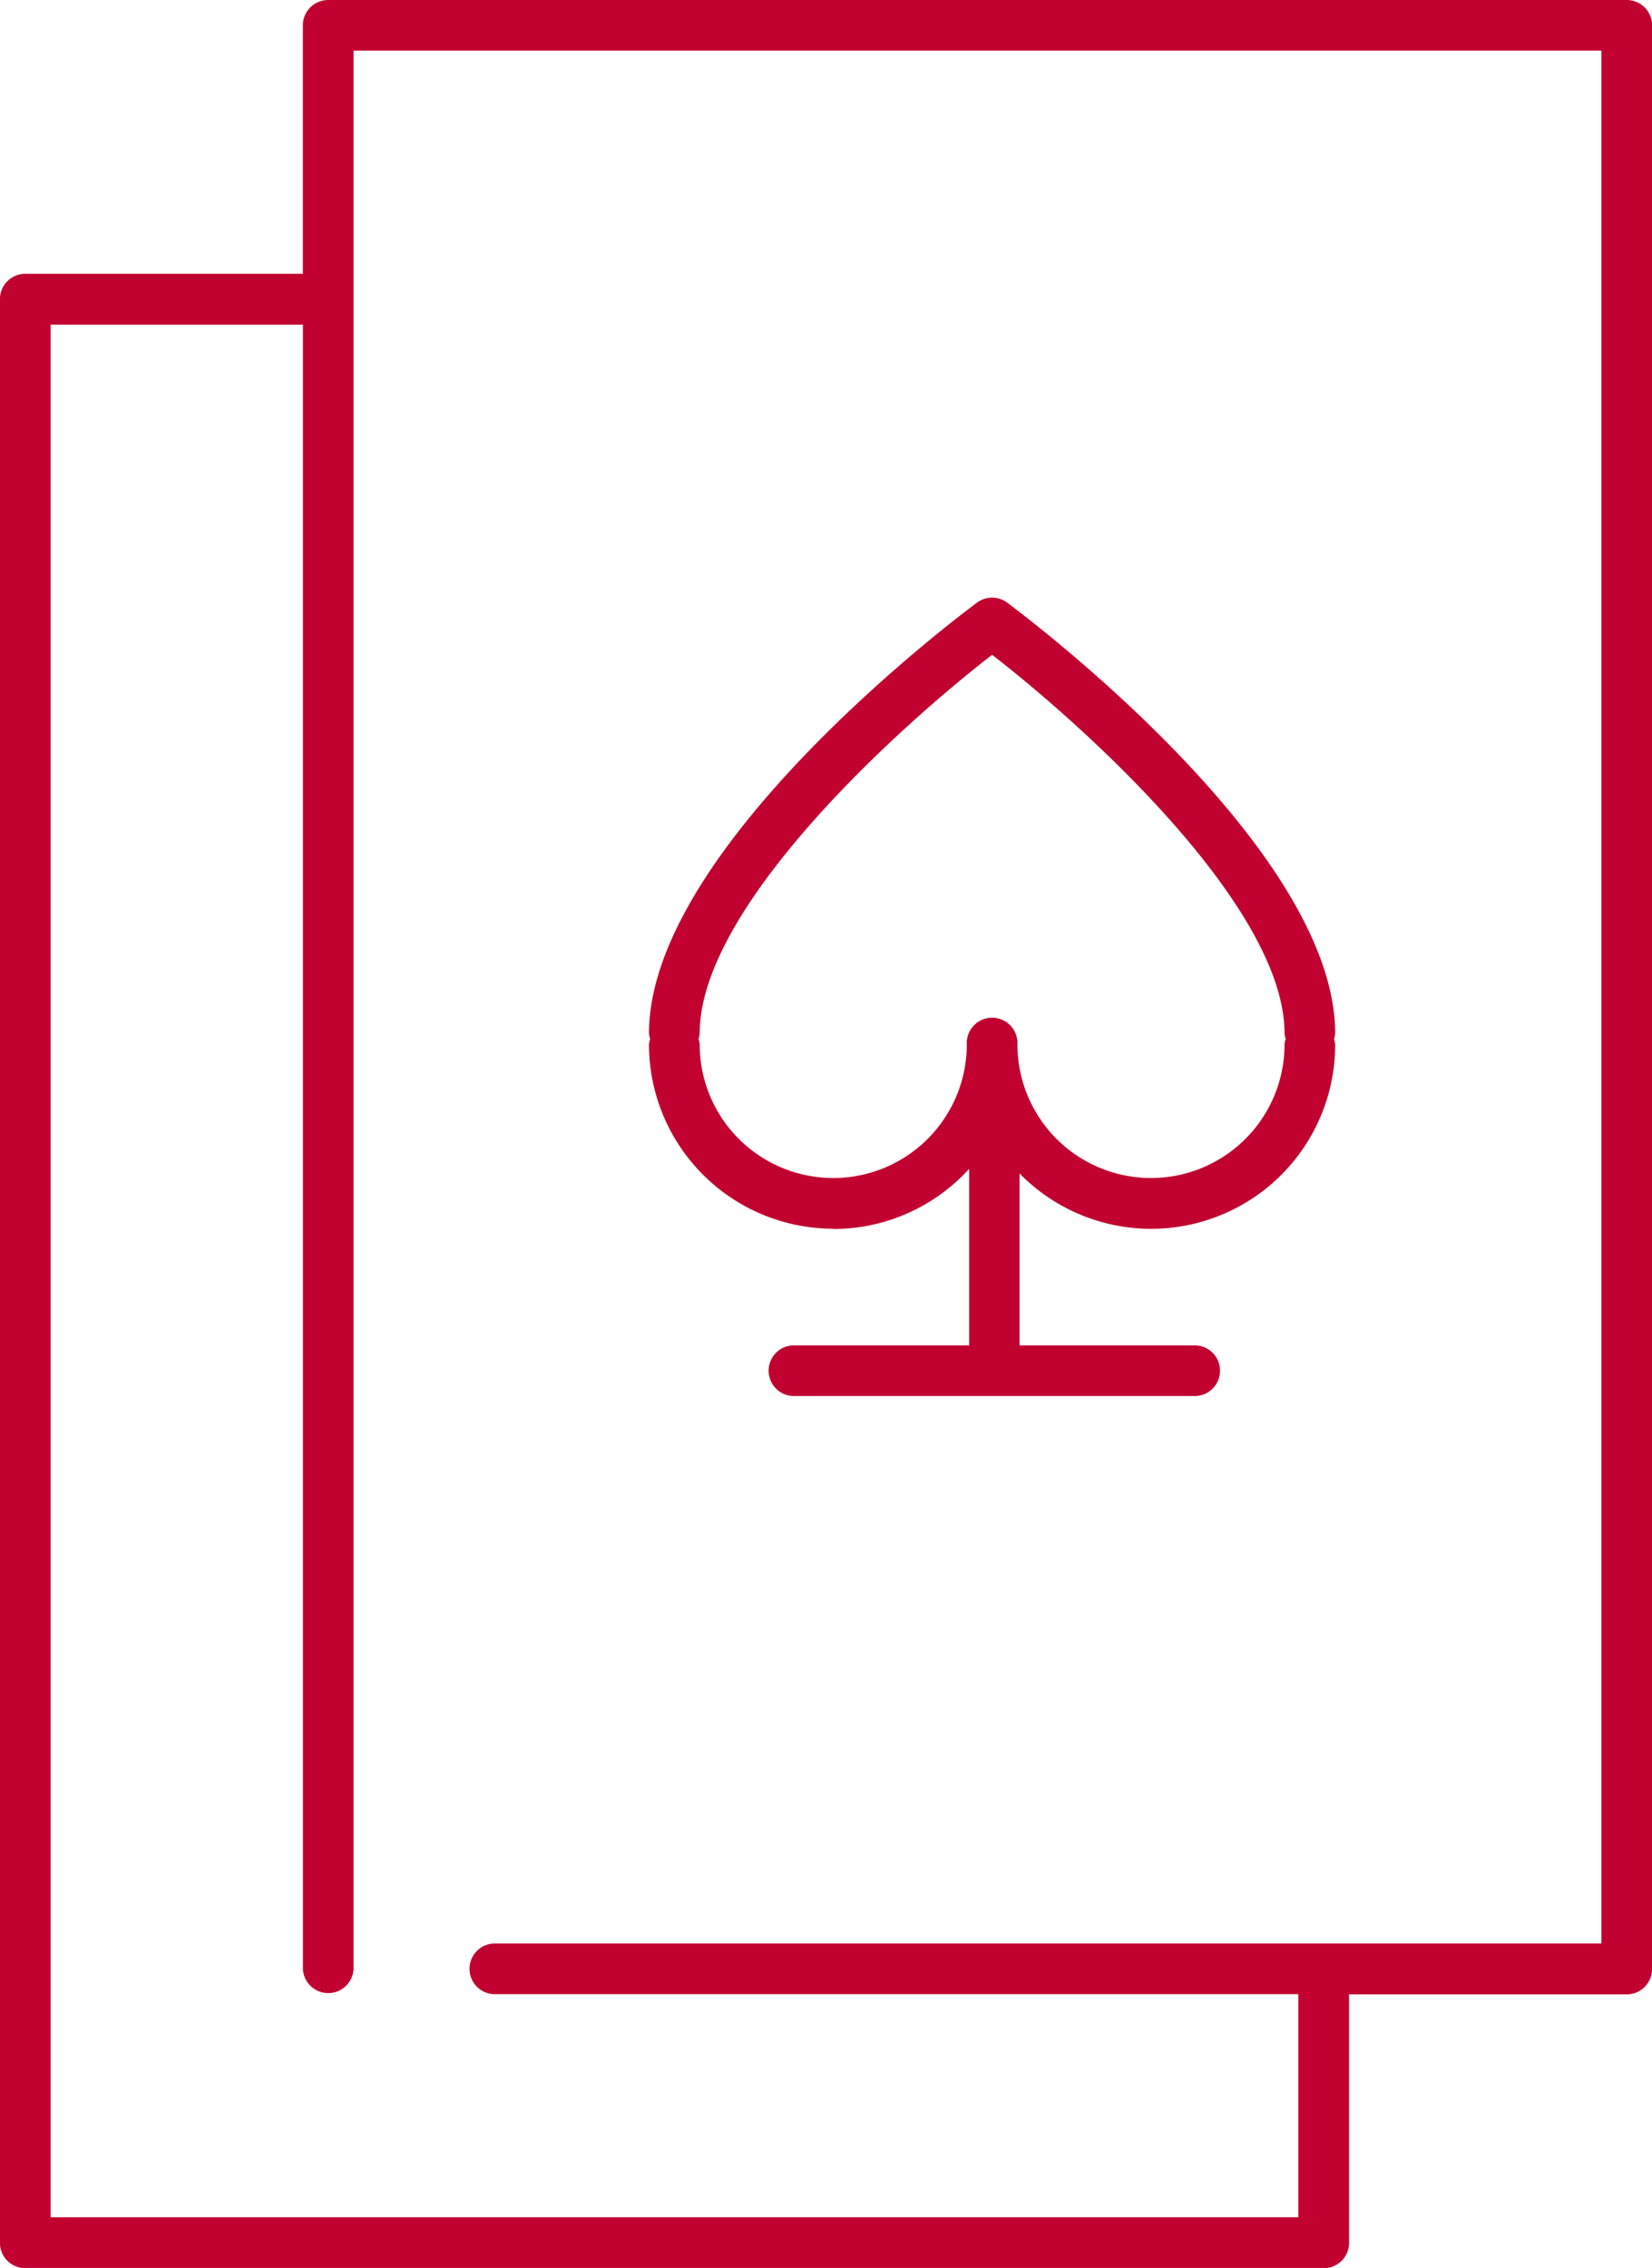
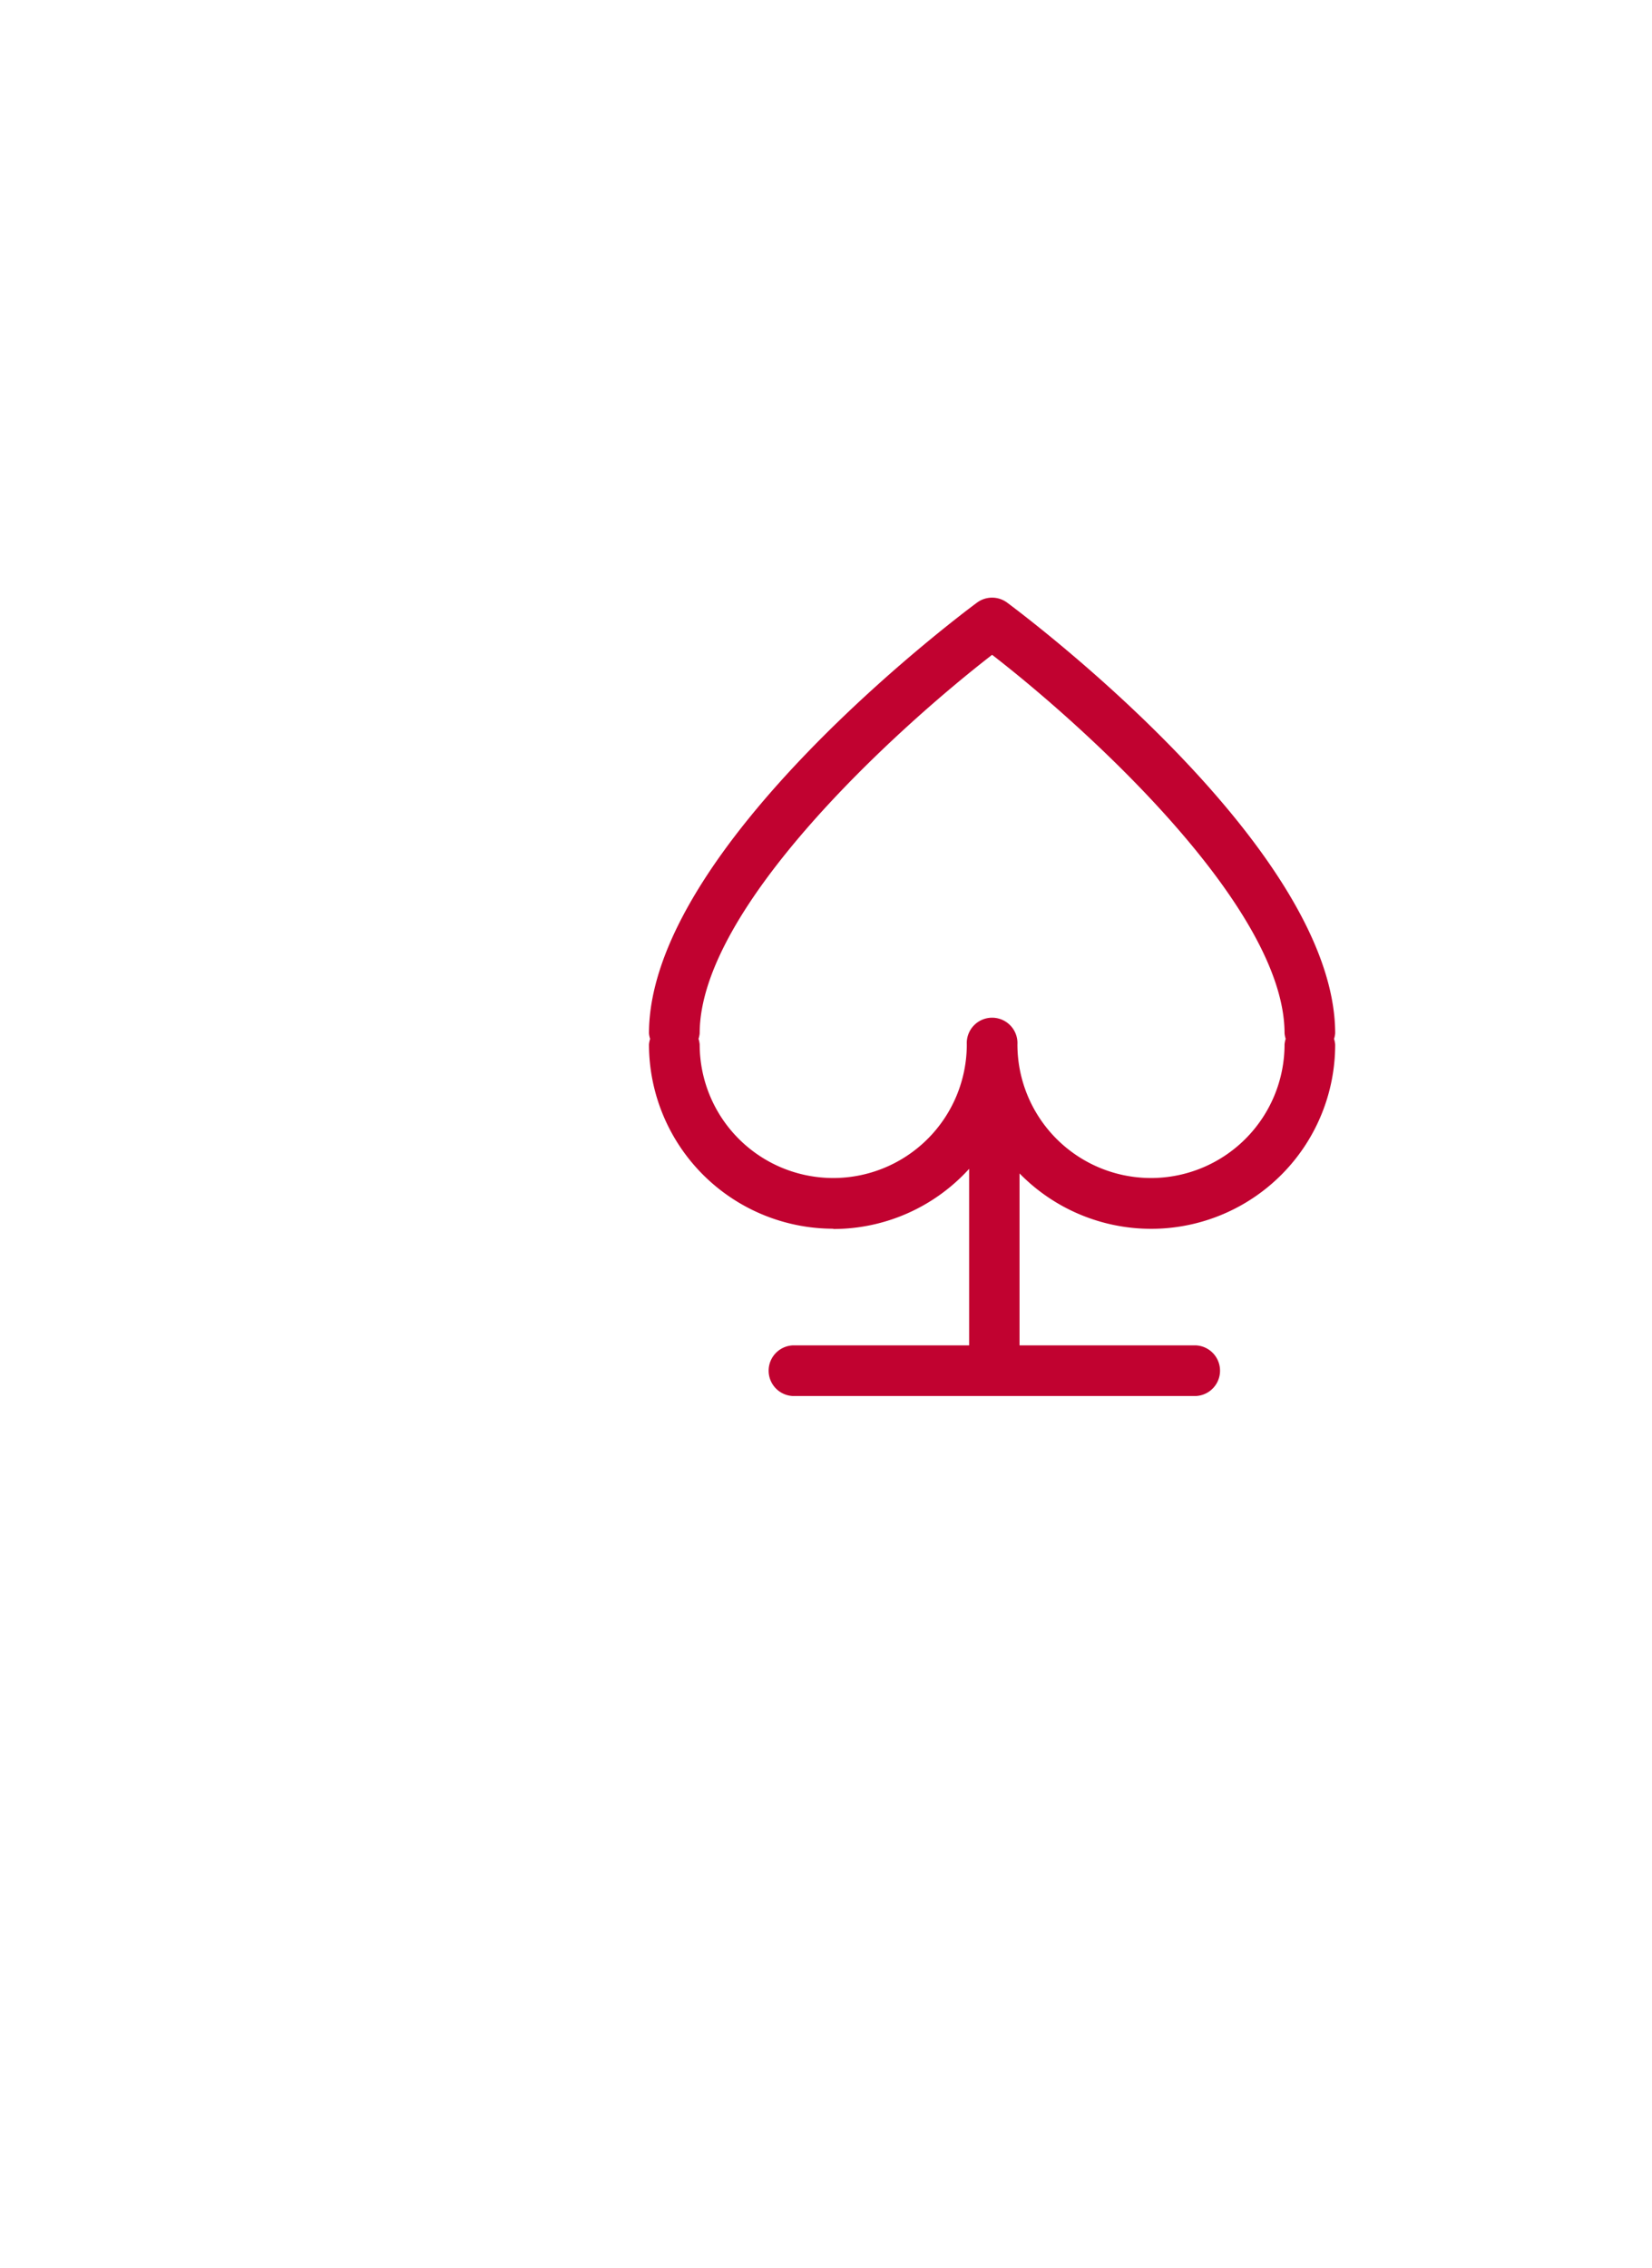
<svg xmlns="http://www.w3.org/2000/svg" width="23.401" height="32.115" viewBox="0 0 23.401 32.115">
  <g id="icon_baccarat" data-name="icon baccarat" transform="translate(0 -0.001)">
    <path id="Pfad_23482" data-name="Pfad 23482" d="M582.679,306.987a2.6,2.6,0,0,0,1.923-.852v2.5h-2.5a.359.359,0,0,0,0,.717h5.714a.359.359,0,0,0,0-.717h-2.5V306.2a2.607,2.607,0,0,0,4.471-1.826.36.36,0,0,0-.016-.079.356.356,0,0,0,.016-.078c0-2.637-4.457-5.958-4.647-6.1a.359.359,0,0,0-.426,0c-.19.14-4.647,3.462-4.647,6.1a.356.356,0,0,0,.016.078.36.36,0,0,0-.016.079,2.612,2.612,0,0,0,2.609,2.609m2.251-8.127c1.33,1.028,4.143,3.574,4.143,5.36a.356.356,0,0,0,.016.078.36.36,0,0,0-.016.079,1.892,1.892,0,0,1-3.784,0,.359.359,0,1,0-.717,0,1.892,1.892,0,0,1-3.784,0,.364.364,0,0,0-.016-.079.36.36,0,0,0,.016-.078c0-1.787,2.813-4.332,4.143-5.36" transform="translate(-570.874 -289.583)" fill="#c10230" />
-     <path id="Pfad_23483" data-name="Pfad 23483" d="M583.879,280.341H565.485a.359.359,0,0,0-.359.359v3.518h-3.932a.359.359,0,0,0-.359.359V312.1a.359.359,0,0,0,.359.359h18.393a.358.358,0,0,0,.359-.359v-3.518h3.933a.359.359,0,0,0,.359-.359V280.7a.359.359,0,0,0-.359-.359m-.359,27.521H567.827a.359.359,0,0,0,0,.717h11.4v3.159H561.553v-26.8h3.574v23.286a.359.359,0,0,0,.717,0V281.058H583.52Z" transform="translate(-560.836 -280.34)" fill="#c10230" />
  </g>
</svg>